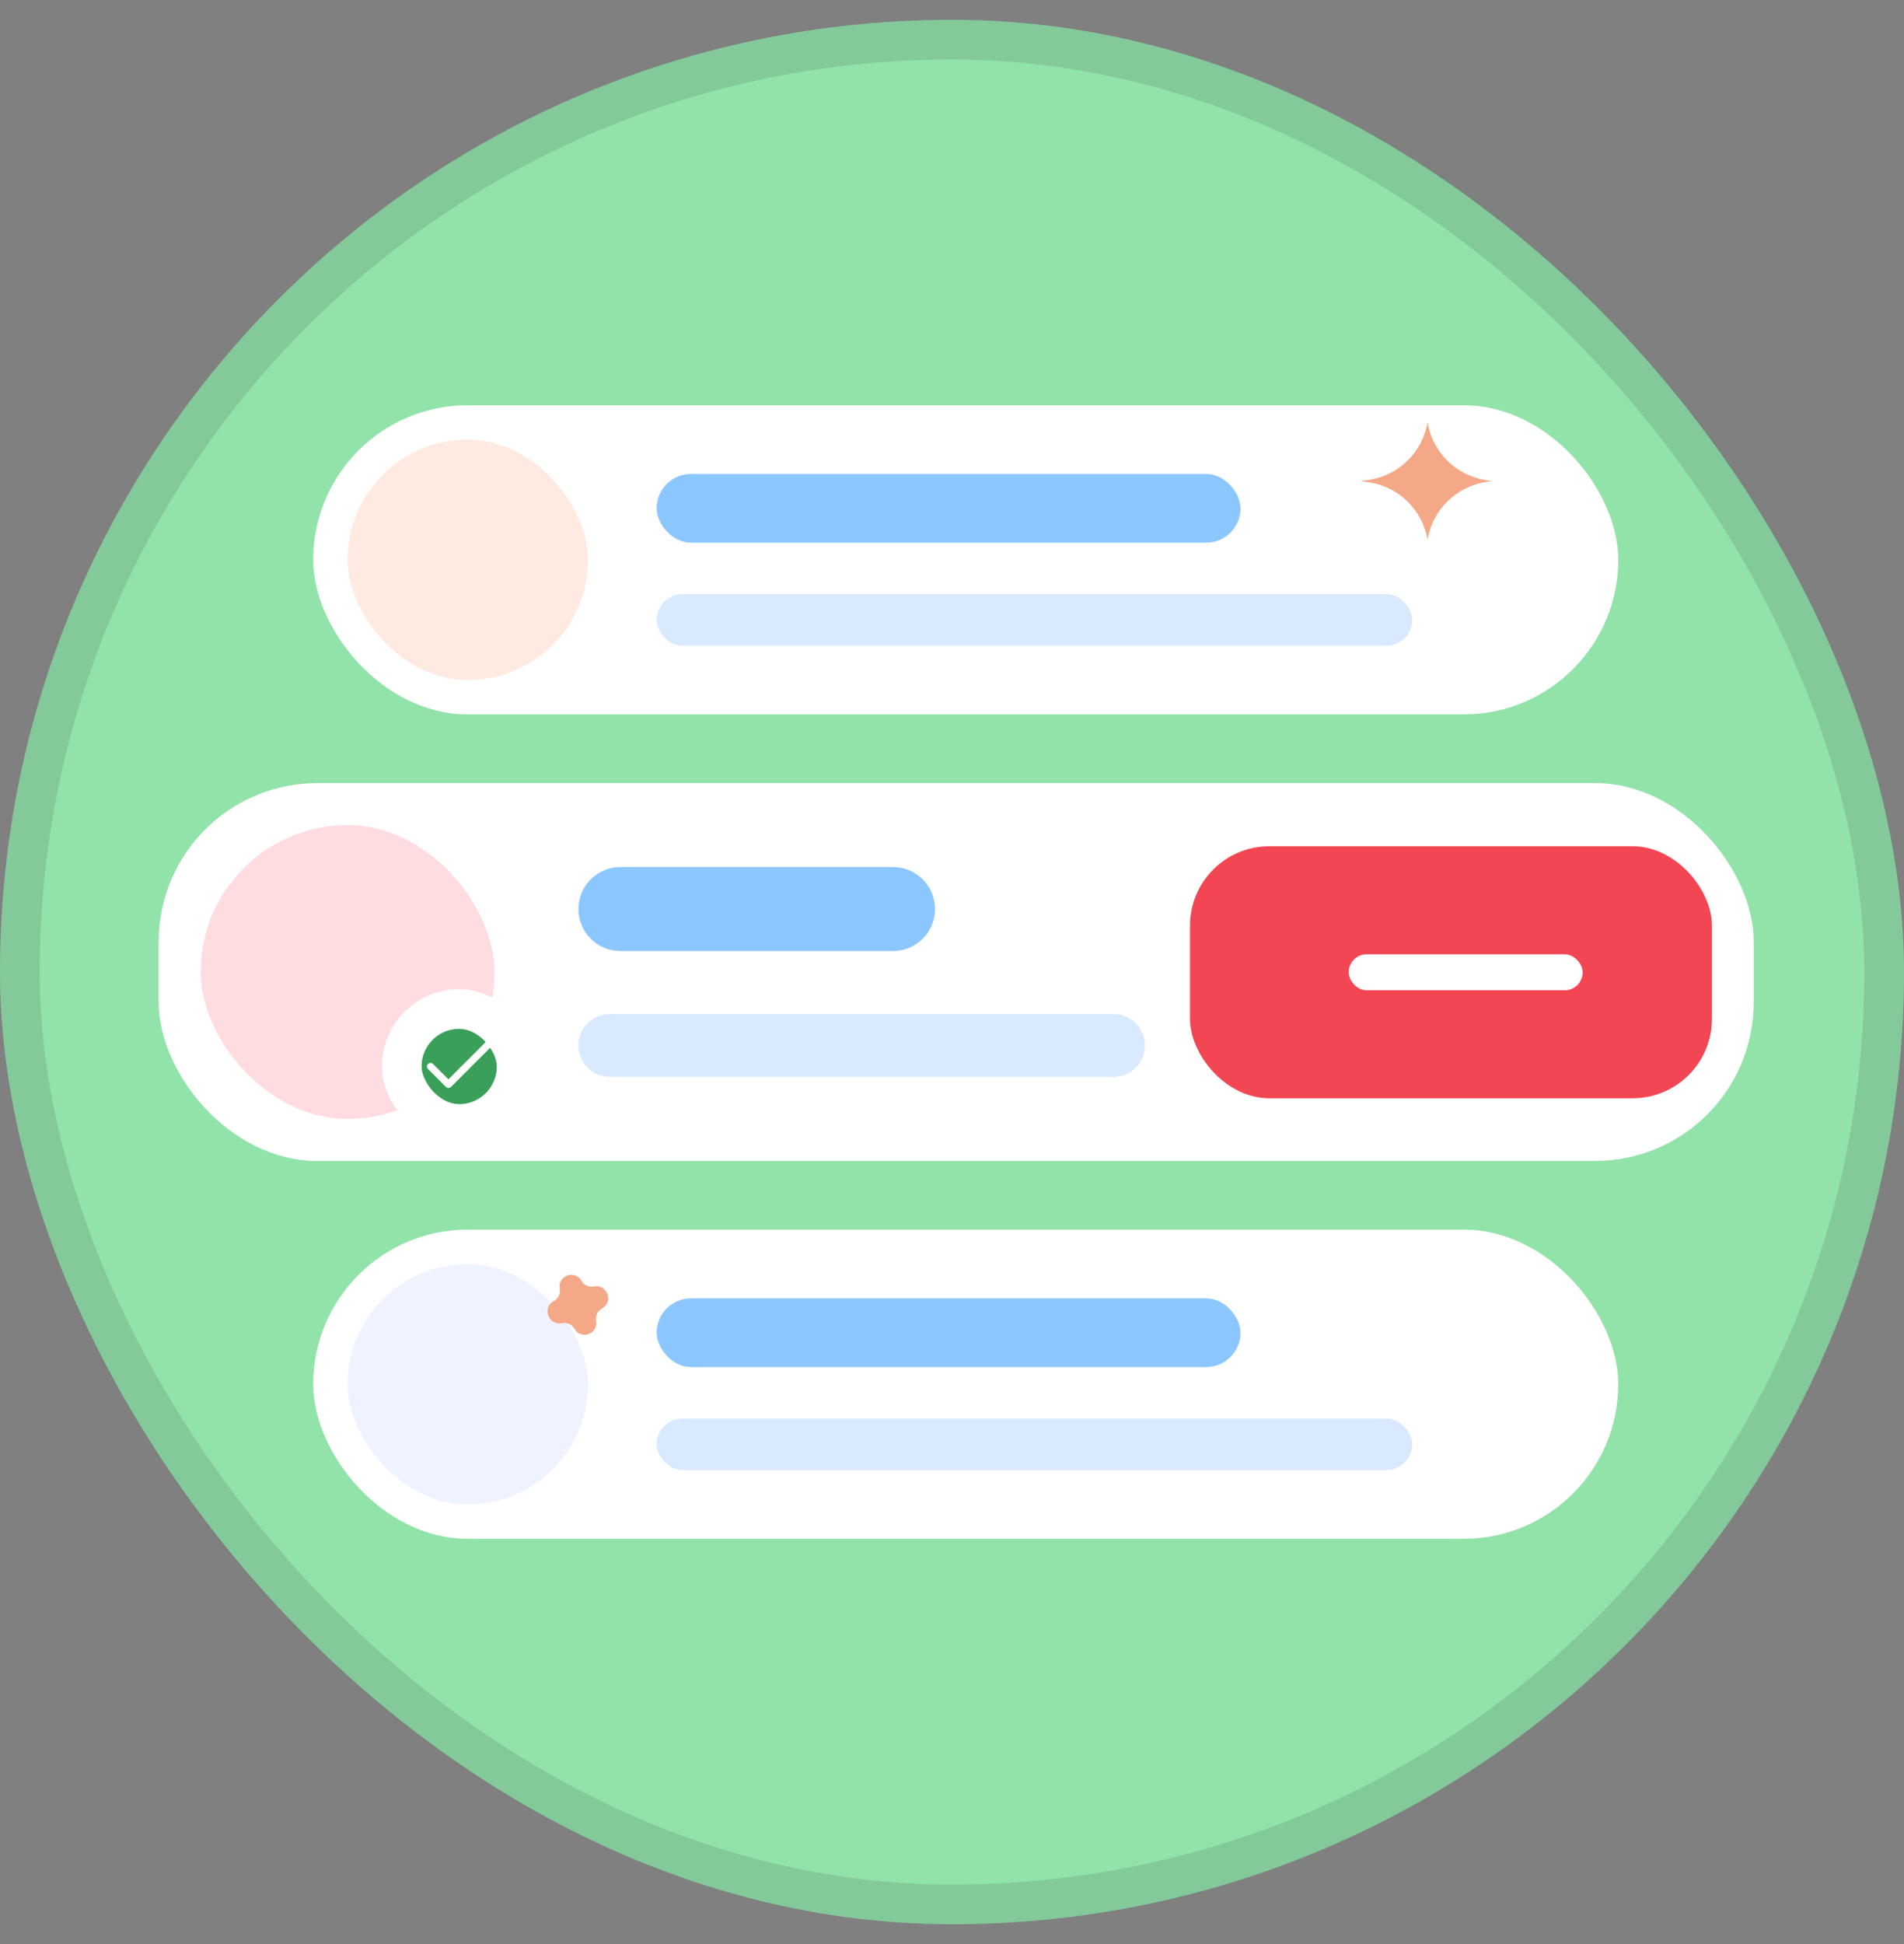
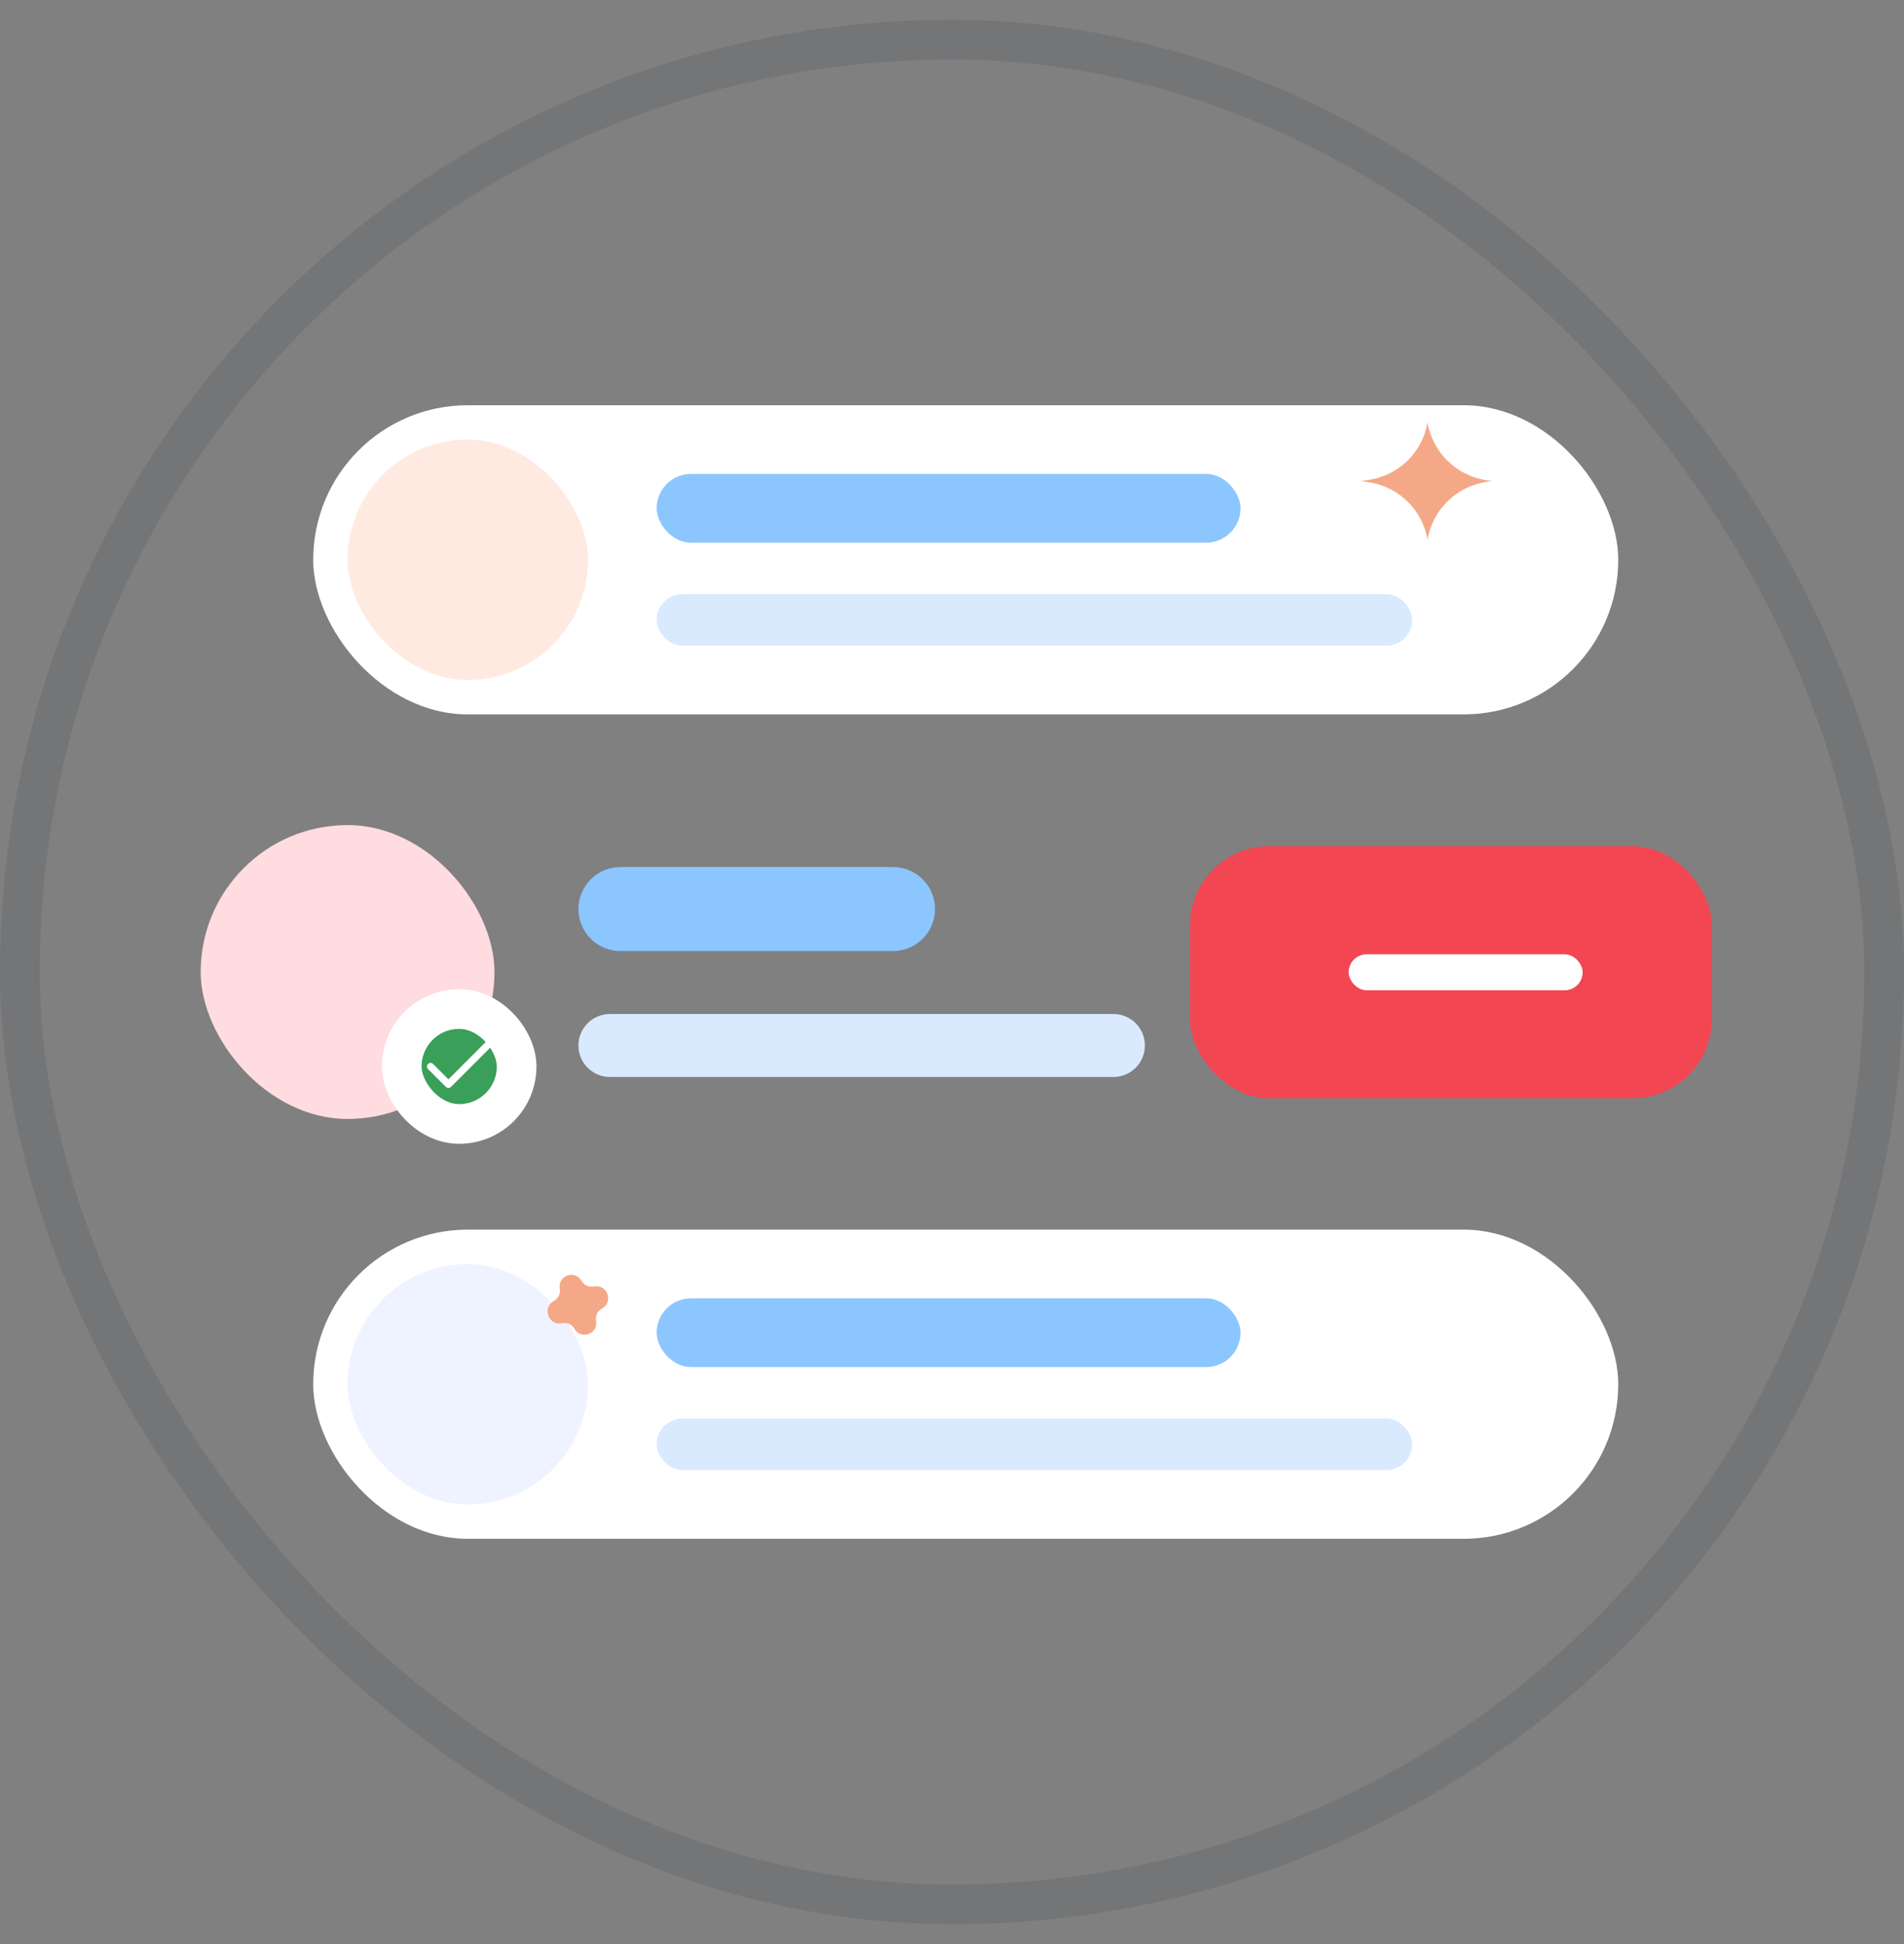
<svg xmlns="http://www.w3.org/2000/svg" width="48" height="49" viewBox="0 0 48 49" fill="none">
  <rect x="0" y="0" width="48" height="49" fill="#808080" stroke="none" />
-   <rect y="0.5" width="48" height="48" rx="24" fill="#92E3A9" />
  <rect x="0.5" y="1" width="47" height="47" rx="23.5" stroke="#333846" stroke-opacity="0.15" />
  <mask id="mask0_108_6740" style="mask-type:alpha" maskUnits="userSpaceOnUse" x="0" y="1" width="48" height="47">
    <rect x="0.571" y="1.071" width="46.857" height="46.857" rx="23.429" fill="#92E3A9" />
  </mask>
  <g mask="url(#mask0_108_6740)">
    <rect x="7.896" y="10.214" width="32.9" height="7.792" rx="3.896" fill="white" />
    <rect x="16.554" y="11.946" width="14.719" height="1.732" rx="0.866" fill="#8CC6FF" />
    <rect x="16.554" y="14.976" width="19.048" height="1.299" rx="0.649" fill="#D9EAFF" />
    <rect x="8.762" y="11.08" width="6.061" height="6.061" rx="3.03" fill="#FFEAE1" />
    <path d="M35.988 10.647C36.115 11.401 36.712 11.988 37.467 12.104L37.609 12.126L37.467 12.147C36.712 12.263 36.115 12.85 35.988 13.604C35.86 12.851 35.262 12.266 34.507 12.155L34.303 12.126L34.507 12.096C35.262 11.985 35.86 11.4 35.988 10.647Z" fill="#F5A887" />
    <rect x="7.896" y="30.993" width="32.9" height="7.792" rx="3.896" fill="white" />
    <rect x="16.554" y="32.725" width="14.719" height="1.732" rx="0.866" fill="#8CC6FF" />
    <rect x="16.554" y="35.755" width="19.048" height="1.299" rx="0.649" fill="#D9EAFF" />
    <rect x="8.762" y="31.859" width="6.061" height="6.061" rx="3.03" fill="#AFC6FF" fill-opacity="0.2" />
    <path d="M14.113 32.479C14.053 32.154 14.495 31.994 14.659 32.282C14.721 32.392 14.848 32.45 14.973 32.425C15.309 32.358 15.476 32.818 15.175 32.982C15.064 33.043 15.004 33.169 15.027 33.294C15.087 33.62 14.646 33.781 14.482 33.493C14.419 33.382 14.292 33.325 14.167 33.351C13.828 33.42 13.659 32.956 13.963 32.791C14.076 32.731 14.136 32.605 14.113 32.479Z" fill="#F5A887" />
-     <rect x="4" y="19.738" width="40.212" height="9.524" rx="4" fill="white" />
    <rect x="30" y="21.33" width="13.158" height="6.352" rx="2" fill="#F34653" />
    <rect x="34" y="24.053" width="5.899" height="0.907" rx="0.454" fill="white" />
-     <path d="M14.582 22.913C14.582 22.328 15.056 21.854 15.641 21.854H22.514C23.098 21.854 23.572 22.328 23.572 22.913C23.572 23.497 23.098 23.971 22.514 23.971H15.641C15.056 23.971 14.582 23.497 14.582 22.913Z" fill="#8CC6FF" />
+     <path d="M14.582 22.913C14.582 22.328 15.056 21.854 15.641 21.854H22.514C23.098 21.854 23.572 22.328 23.572 22.913C23.572 23.497 23.098 23.971 22.514 23.971H15.641C15.056 23.971 14.582 23.497 14.582 22.913" fill="#8CC6FF" />
    <path d="M14.582 26.352C14.582 25.913 14.938 25.558 15.376 25.558H28.069C28.508 25.558 28.863 25.913 28.863 26.352C28.863 26.79 28.508 27.145 28.069 27.145H15.376C14.938 27.145 14.582 26.79 14.582 26.352Z" fill="#D9EAFF" />
    <rect x="5.059" y="20.796" width="7.407" height="7.407" rx="3.704" fill="#FFDCDF" />
    <rect x="10.128" y="25.433" width="2.896" height="2.896" rx="1.448" fill="#3A9F59" stroke="white" />
    <g clip-path="url(#clip0_108_6740)">
      <path fill-rule="evenodd" clip-rule="evenodd" d="M12.361 26.276C12.396 26.311 12.396 26.368 12.361 26.404L11.369 27.396C11.334 27.431 11.277 27.431 11.242 27.396L10.79 26.945C10.755 26.909 10.755 26.852 10.79 26.817C10.826 26.782 10.883 26.782 10.918 26.817L11.305 27.204L12.233 26.276C12.269 26.241 12.326 26.241 12.361 26.276Z" fill="white" />
    </g>
  </g>
  <defs>
    <clipPath id="clip0_108_6740">
      <rect width="2.164" height="2.164" fill="white" transform="translate(10.493 25.799)" />
    </clipPath>
  </defs>
</svg>